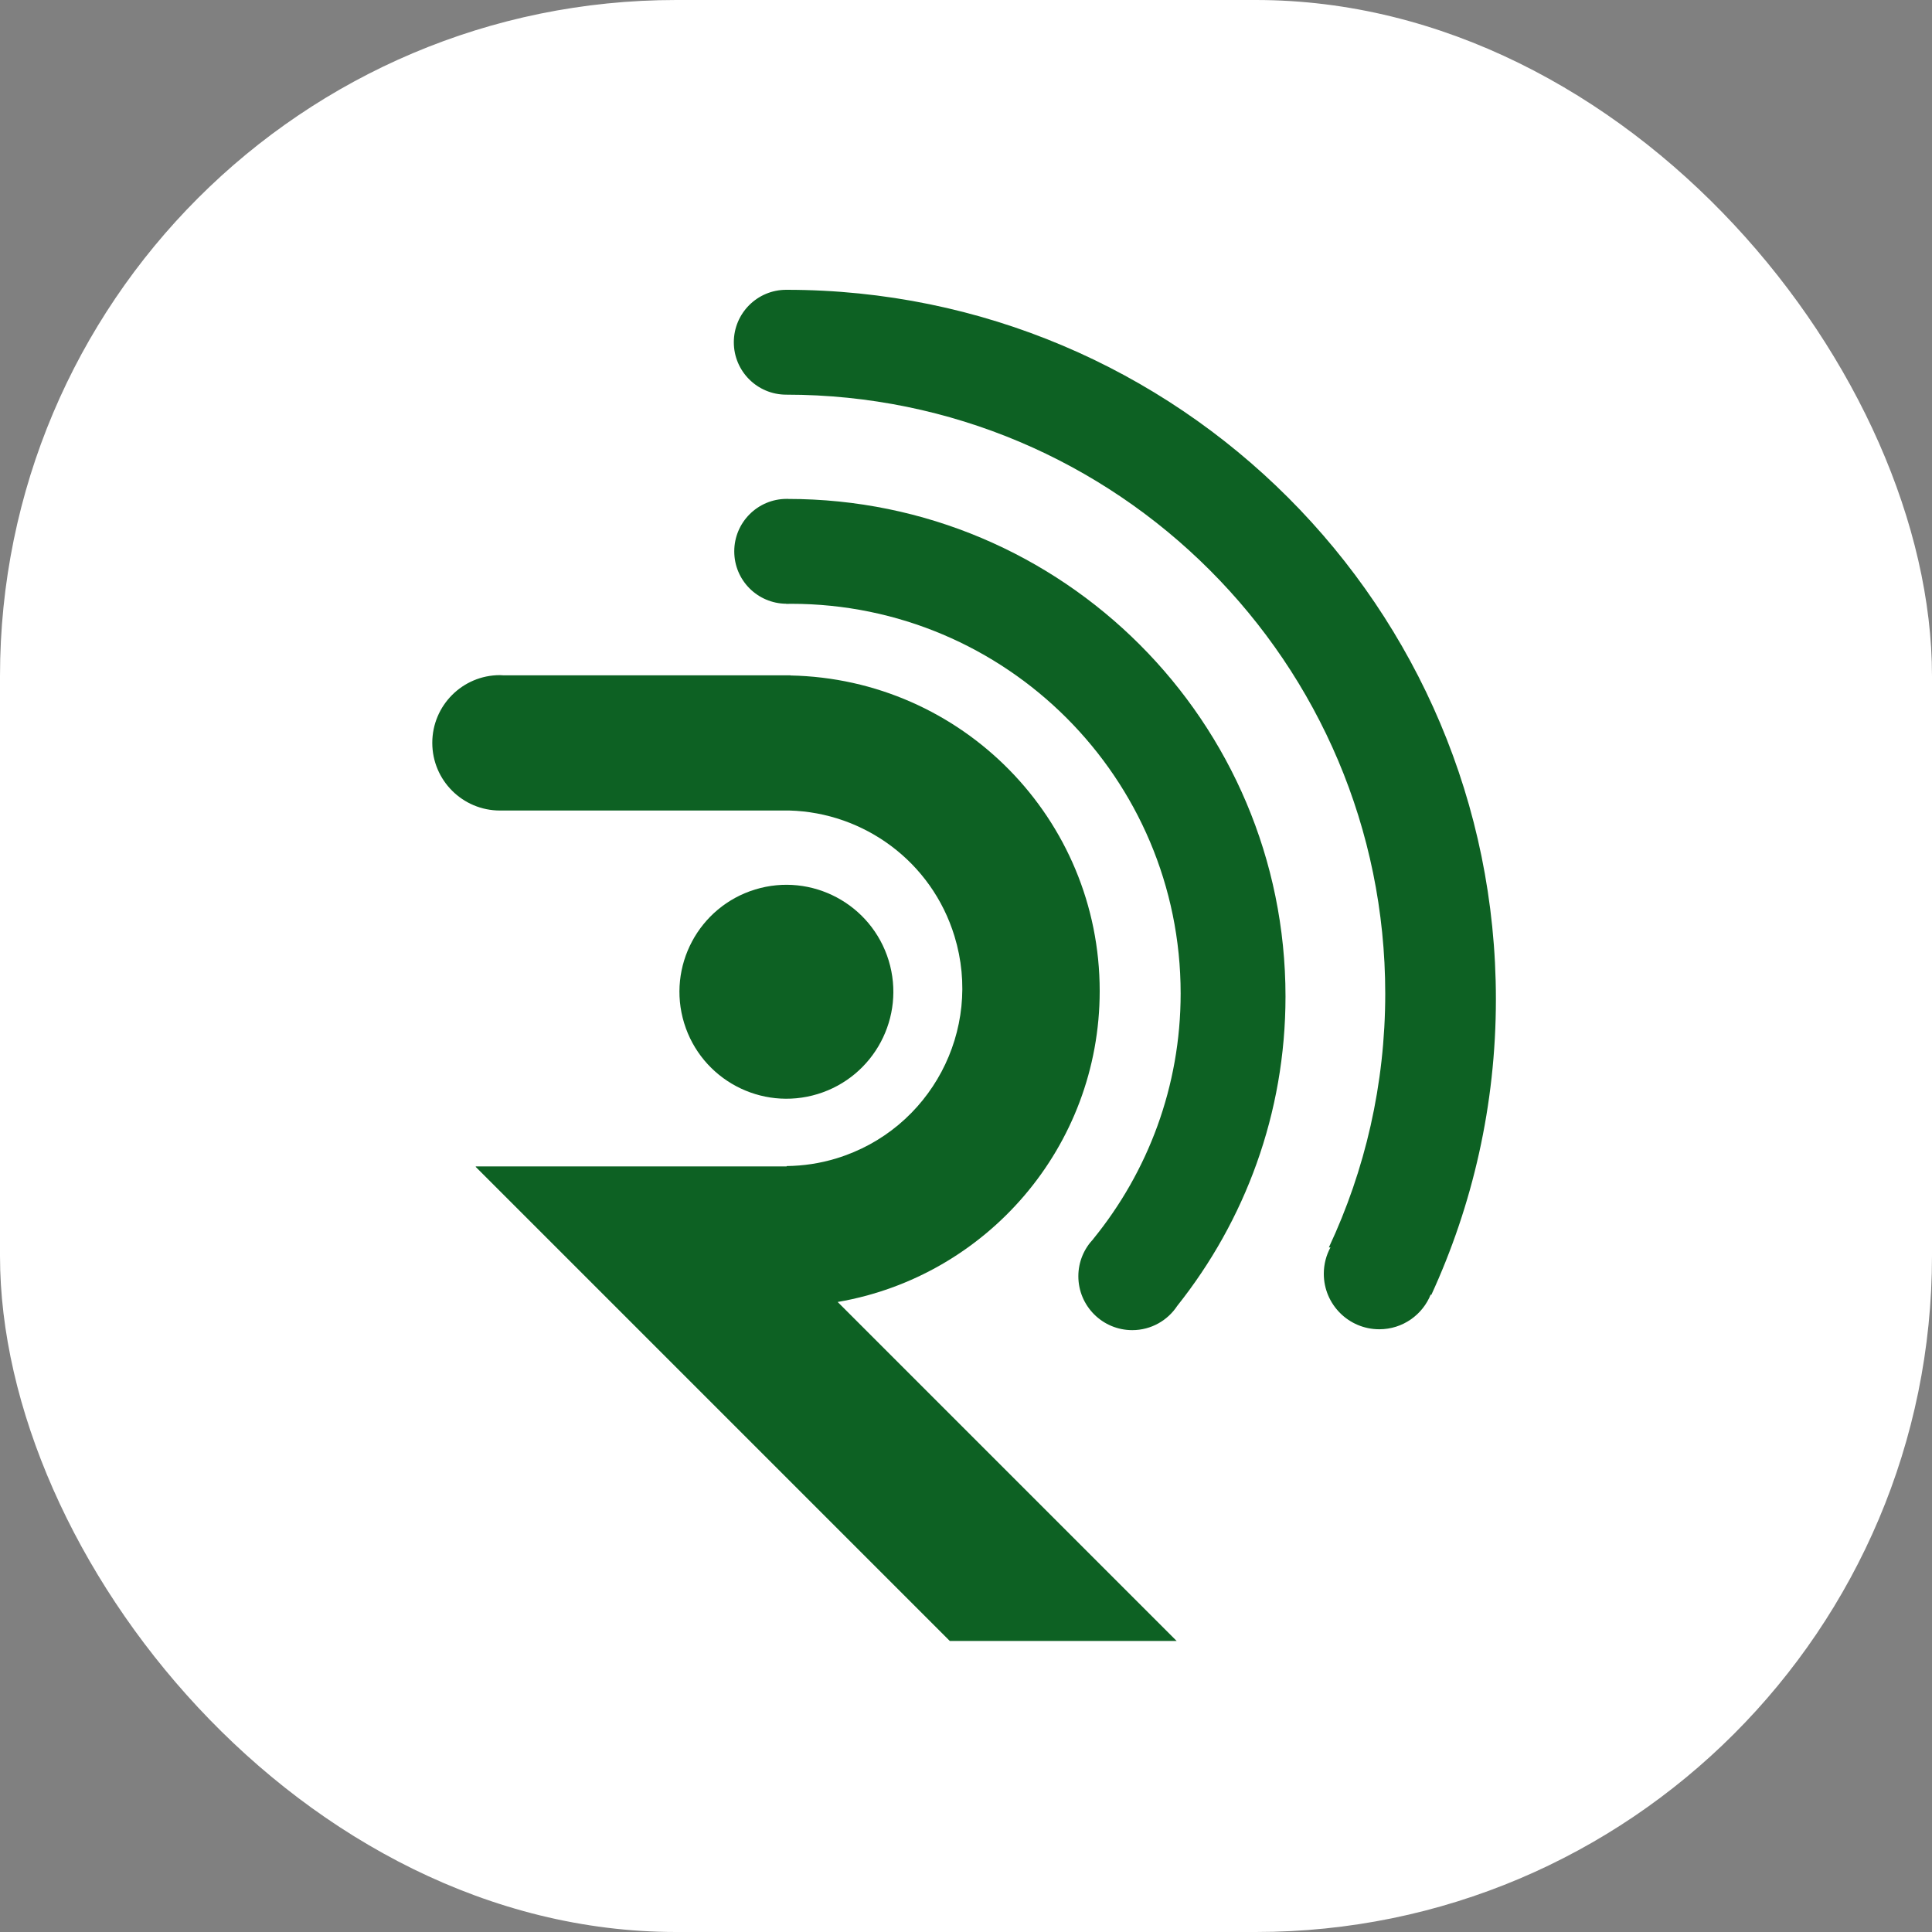
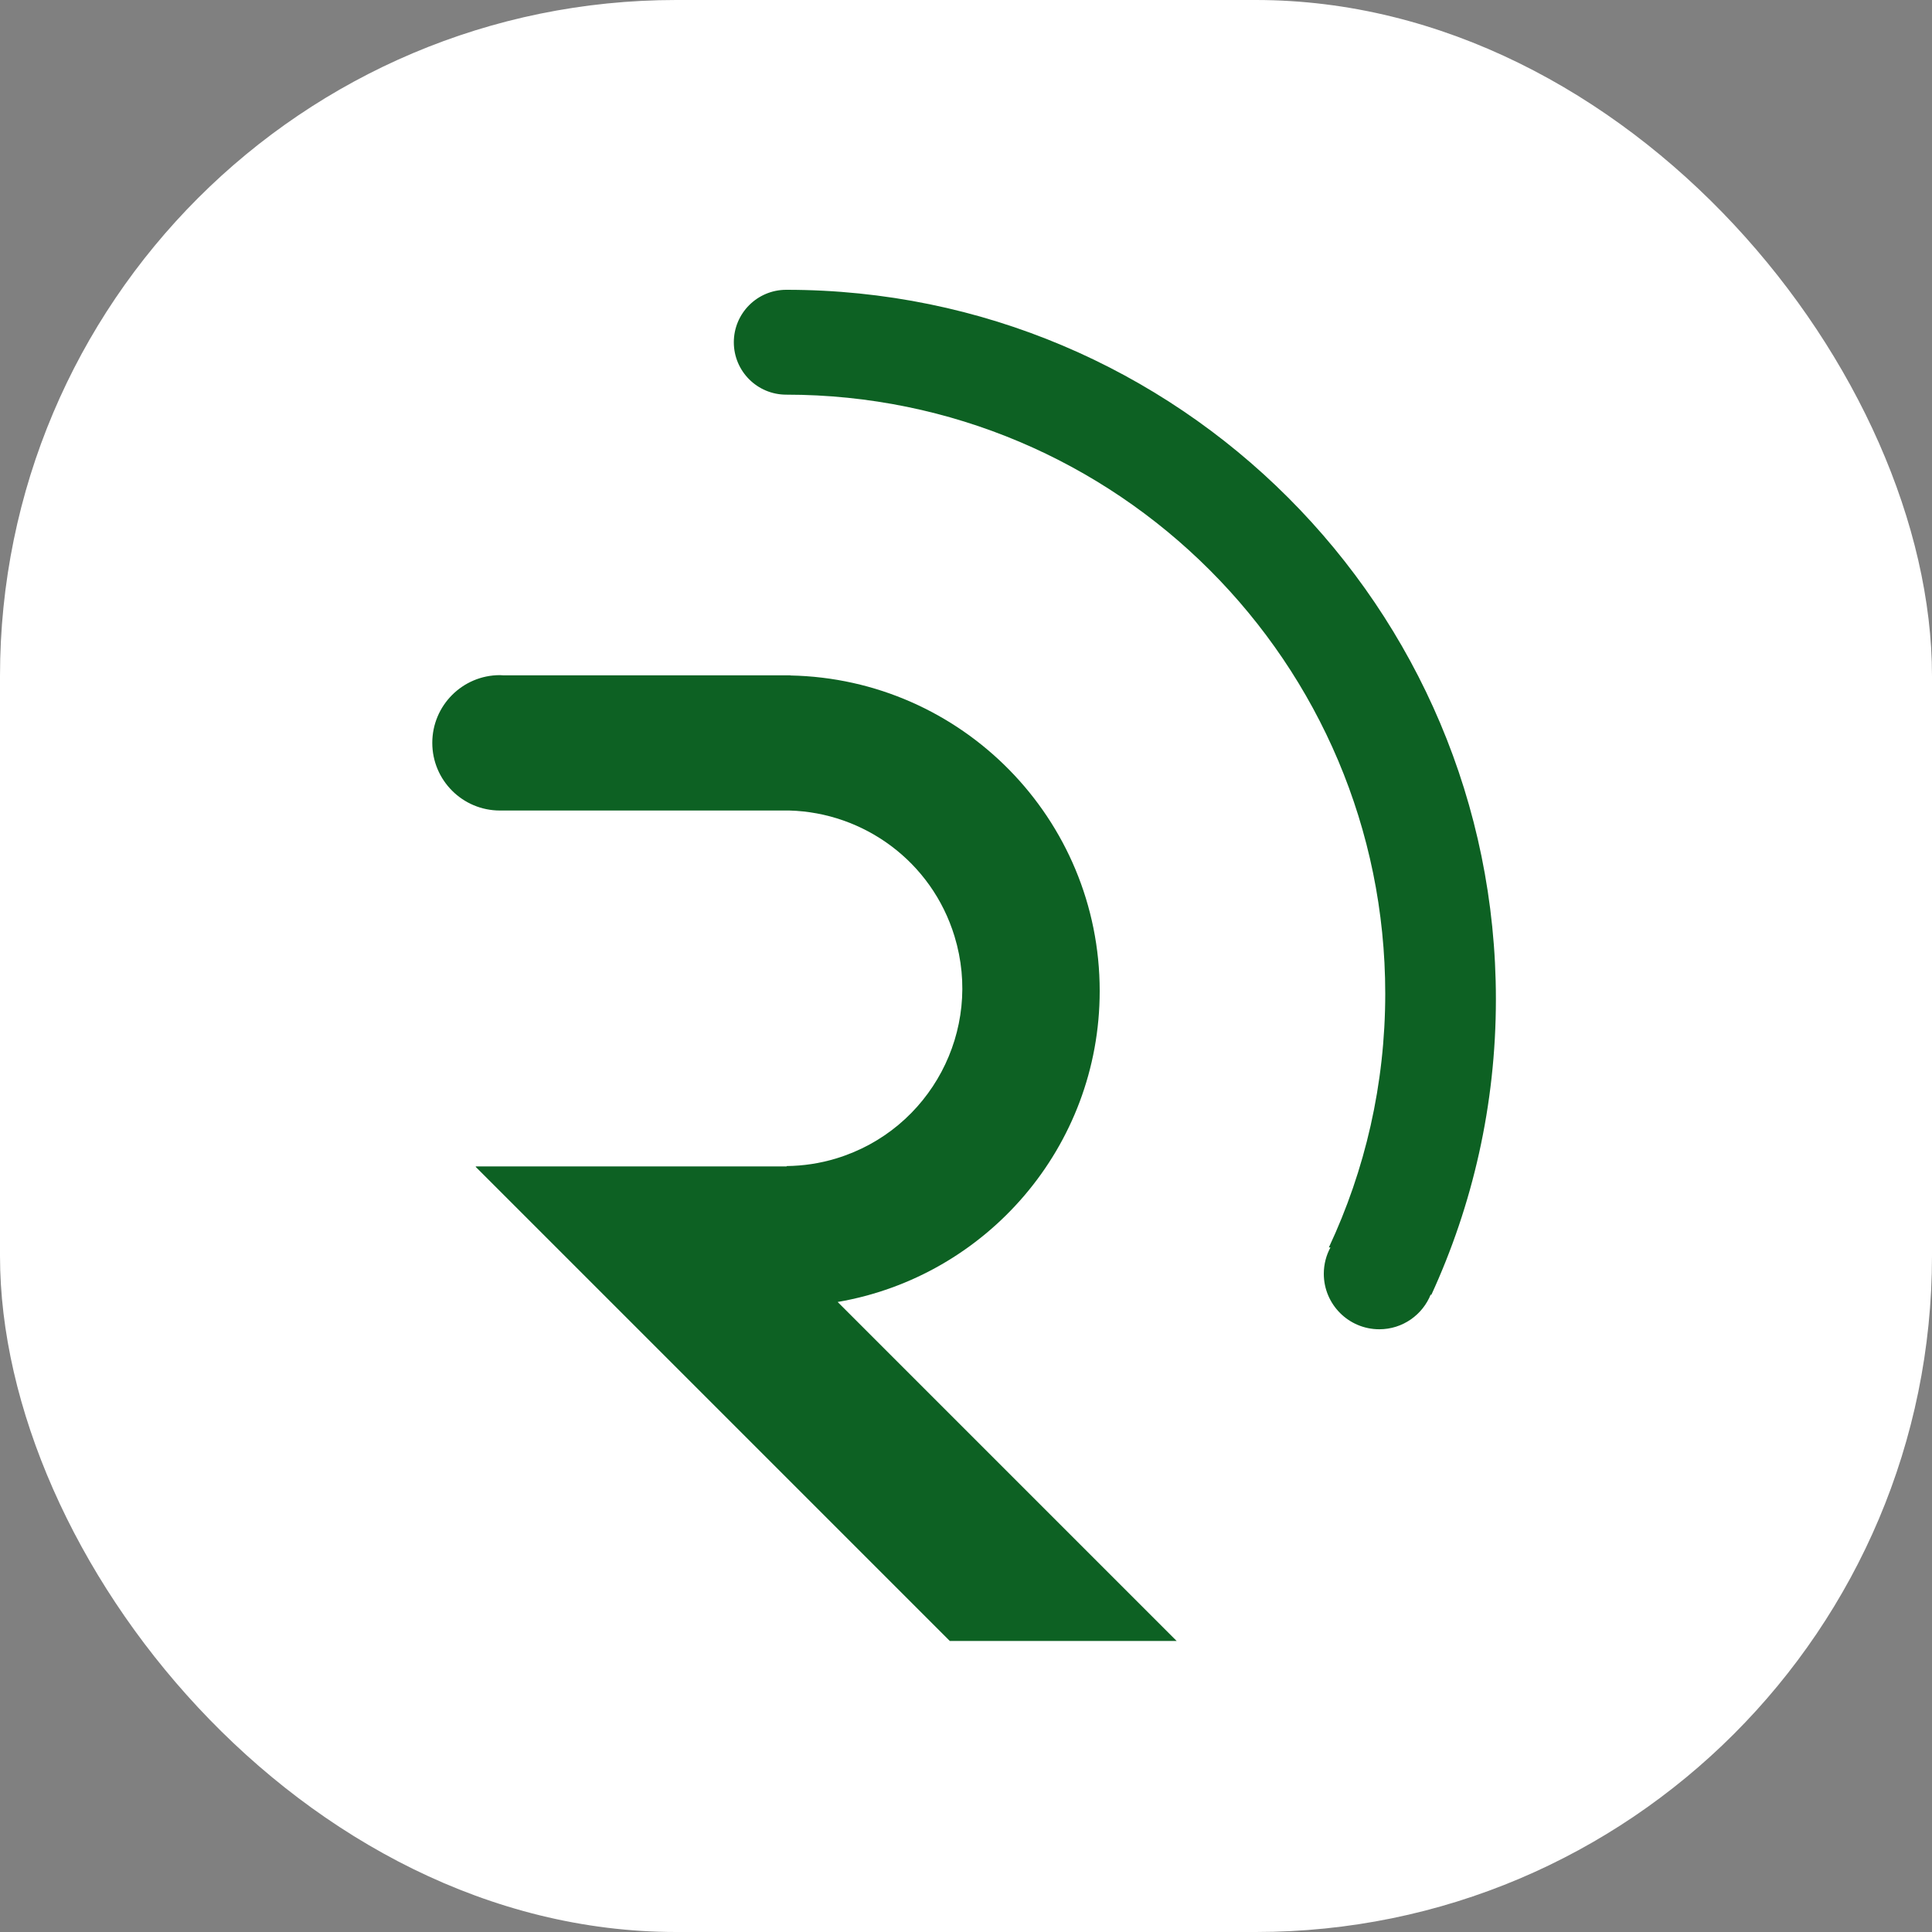
<svg xmlns="http://www.w3.org/2000/svg" version="1.1" width="1000" height="1000">
  <rect width="100%" height="100%" fill="#808080" stroke="none" />
  <g clip-path="url(#SvgjsClipPath1010)">
    <rect width="1000" height="1000" fill="#ffffff" />
    <g transform="matrix(2.5,0,0,2.5,223.75,150)">
      <svg version="1.1" width="221" height="280">
        <svg width="221" height="280">
          <path d="M154.11 279.74h-46.97L8.97 181.57l.09-.08h64.31v-.07c3.41-.04 6.87-.54 10.3-1.59 19.45-5.94 30.4-26.53 24.45-45.99-4.74-15.51-18.8-25.61-34.17-26.03H14.01C6.27 107.81 0 101.54 0 93.8s6.27-14.02 14.01-14.02c.25 0 .48.02.72.04h59.41v.03c35.49.69 64.04 29.67 64.04 65.32 0 32.3-23.45 59.11-54.25 64.39l70.18 70.18Z" fill="#0d6123" />
-           <path d="M52.14 151.81c3.58 11.69 15.95 18.27 27.65 14.7 11.69-3.58 18.27-15.95 14.7-27.65-3.58-11.69-15.95-18.28-27.65-14.7-11.69 3.58-18.27 15.95-14.7 27.65ZM73.63 43.29h-.26c-5.99 0-10.85 4.86-10.85 10.86 0 6 4.82 10.8 10.77 10.85v.03c.33 0 .65-.02.98-.02 44.55 0 80.67 36.12 80.67 80.67 0 19.28-6.8 36.96-18.09 50.83h.02c-1.92 2.01-3.11 4.72-3.11 7.72 0 6.17 5 11.16 11.16 11.16 3.9 0 7.33-2 9.32-5.03 14-17.59 22.41-39.83 22.41-64.05 0-56.89-46.12-103.01-103.01-103.01l-.01-.01Z" fill="#0d6123" />
          <path d="M73.33 0h-.05c-5.99 0-10.85 4.86-10.85 10.86 0 6 4.86 10.85 10.85 10.85 68.49 0 124.02 55.53 124.02 124.02 0 18.78-4.19 36.58-11.67 52.53h.33c-.88 1.62-1.38 3.48-1.38 5.46 0 6.34 5.14 11.49 11.49 11.49 4.85 0 8.99-3.01 10.67-7.26l.06.23c8.59-18.66 13.41-39.41 13.41-61.3C220.22 65.77 154.46 0 73.33 0Z" fill="#0d6123" />
        </svg>
      </svg>
    </g>
  </g>
  <defs>
    <clipPath id="SvgjsClipPath1010">
      <rect width="1000" height="1000" x="0" y="0" rx="350" ry="350" />
    </clipPath>
  </defs>
</svg>